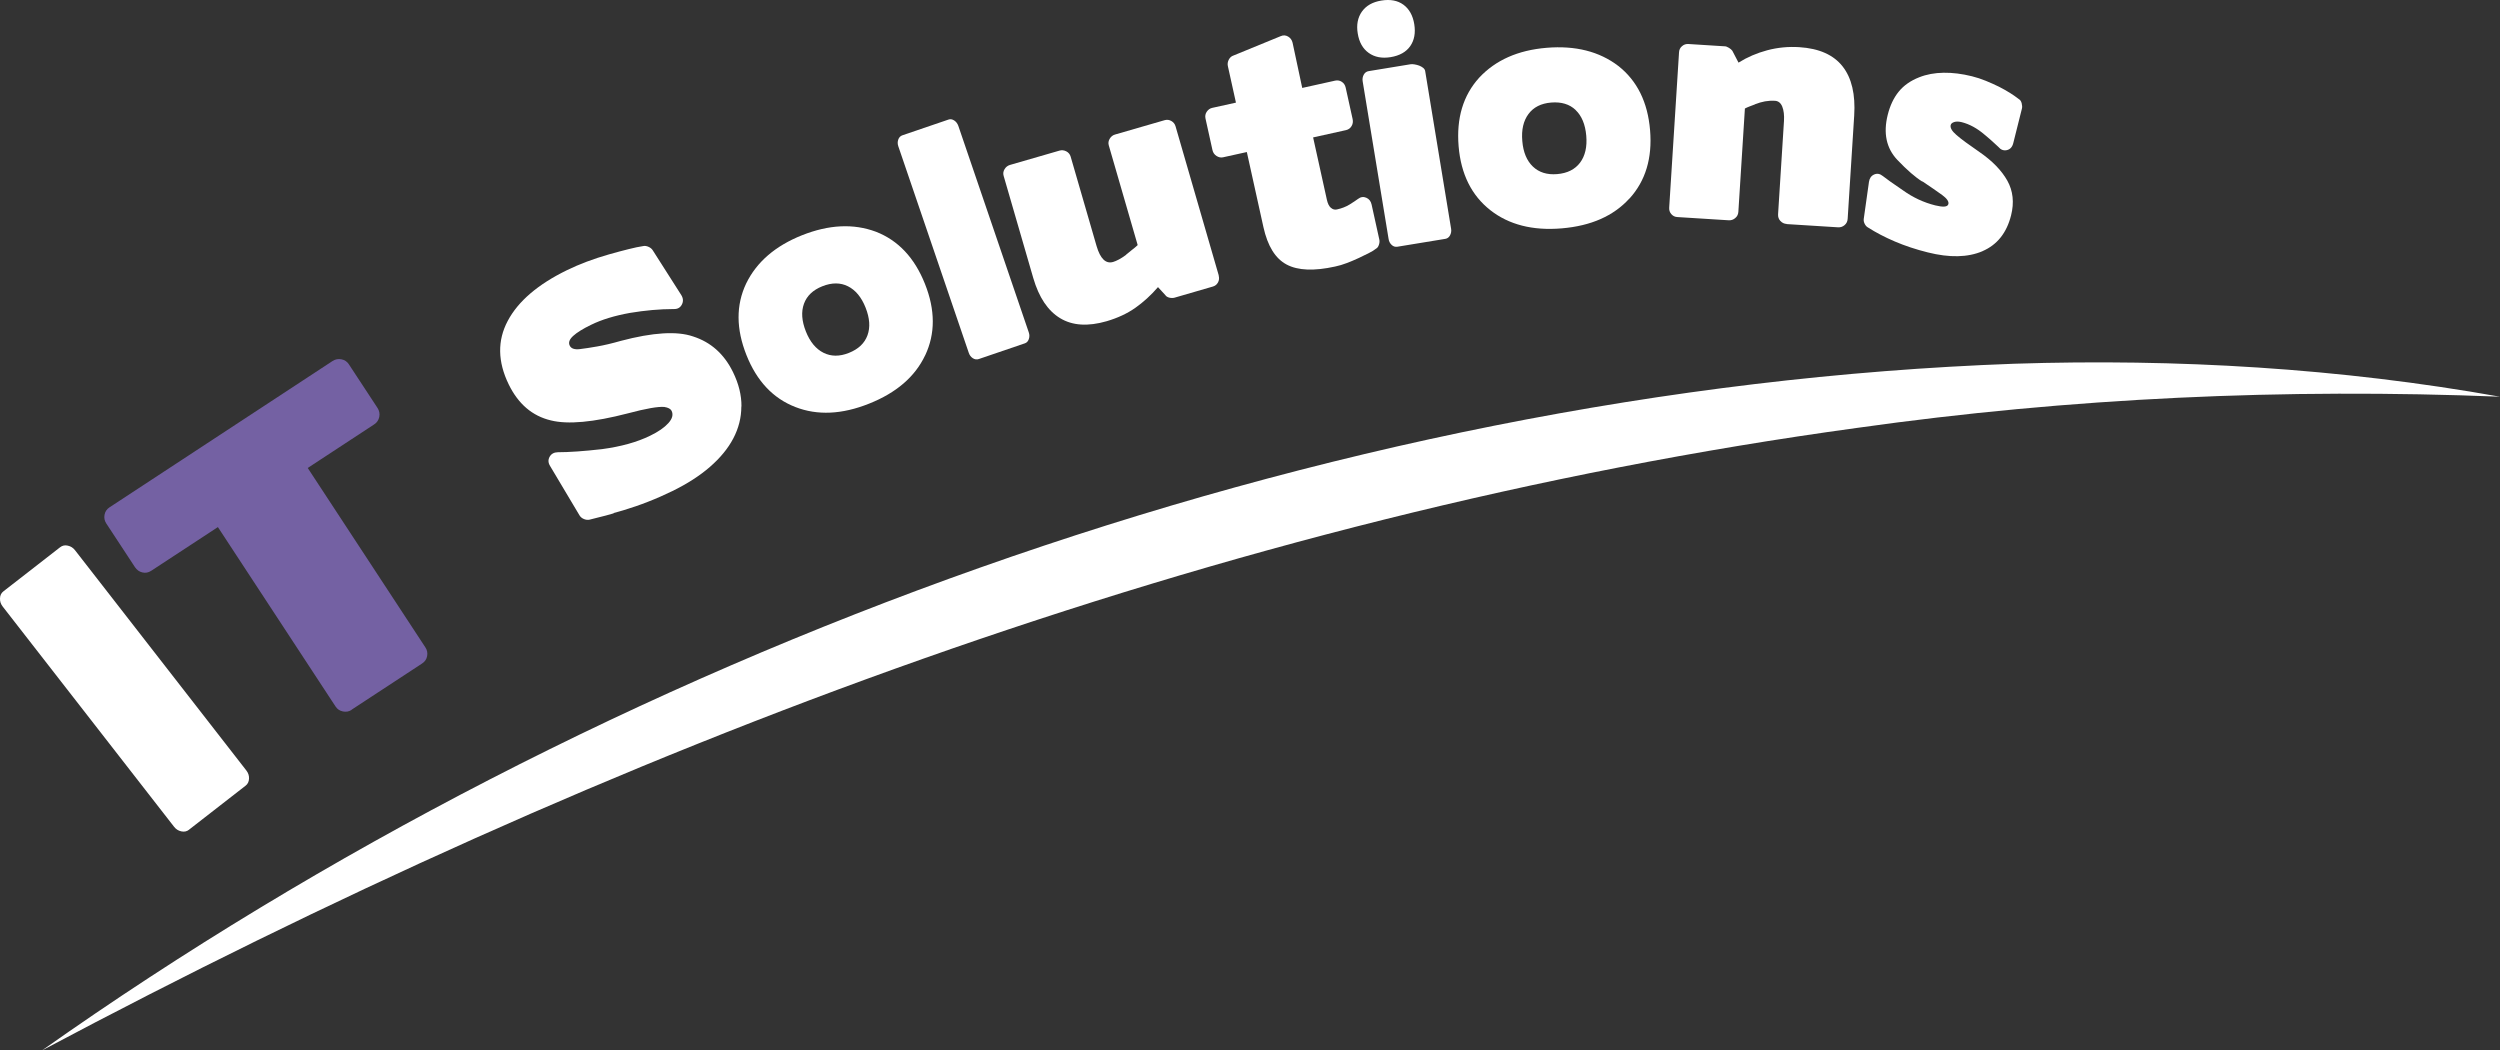
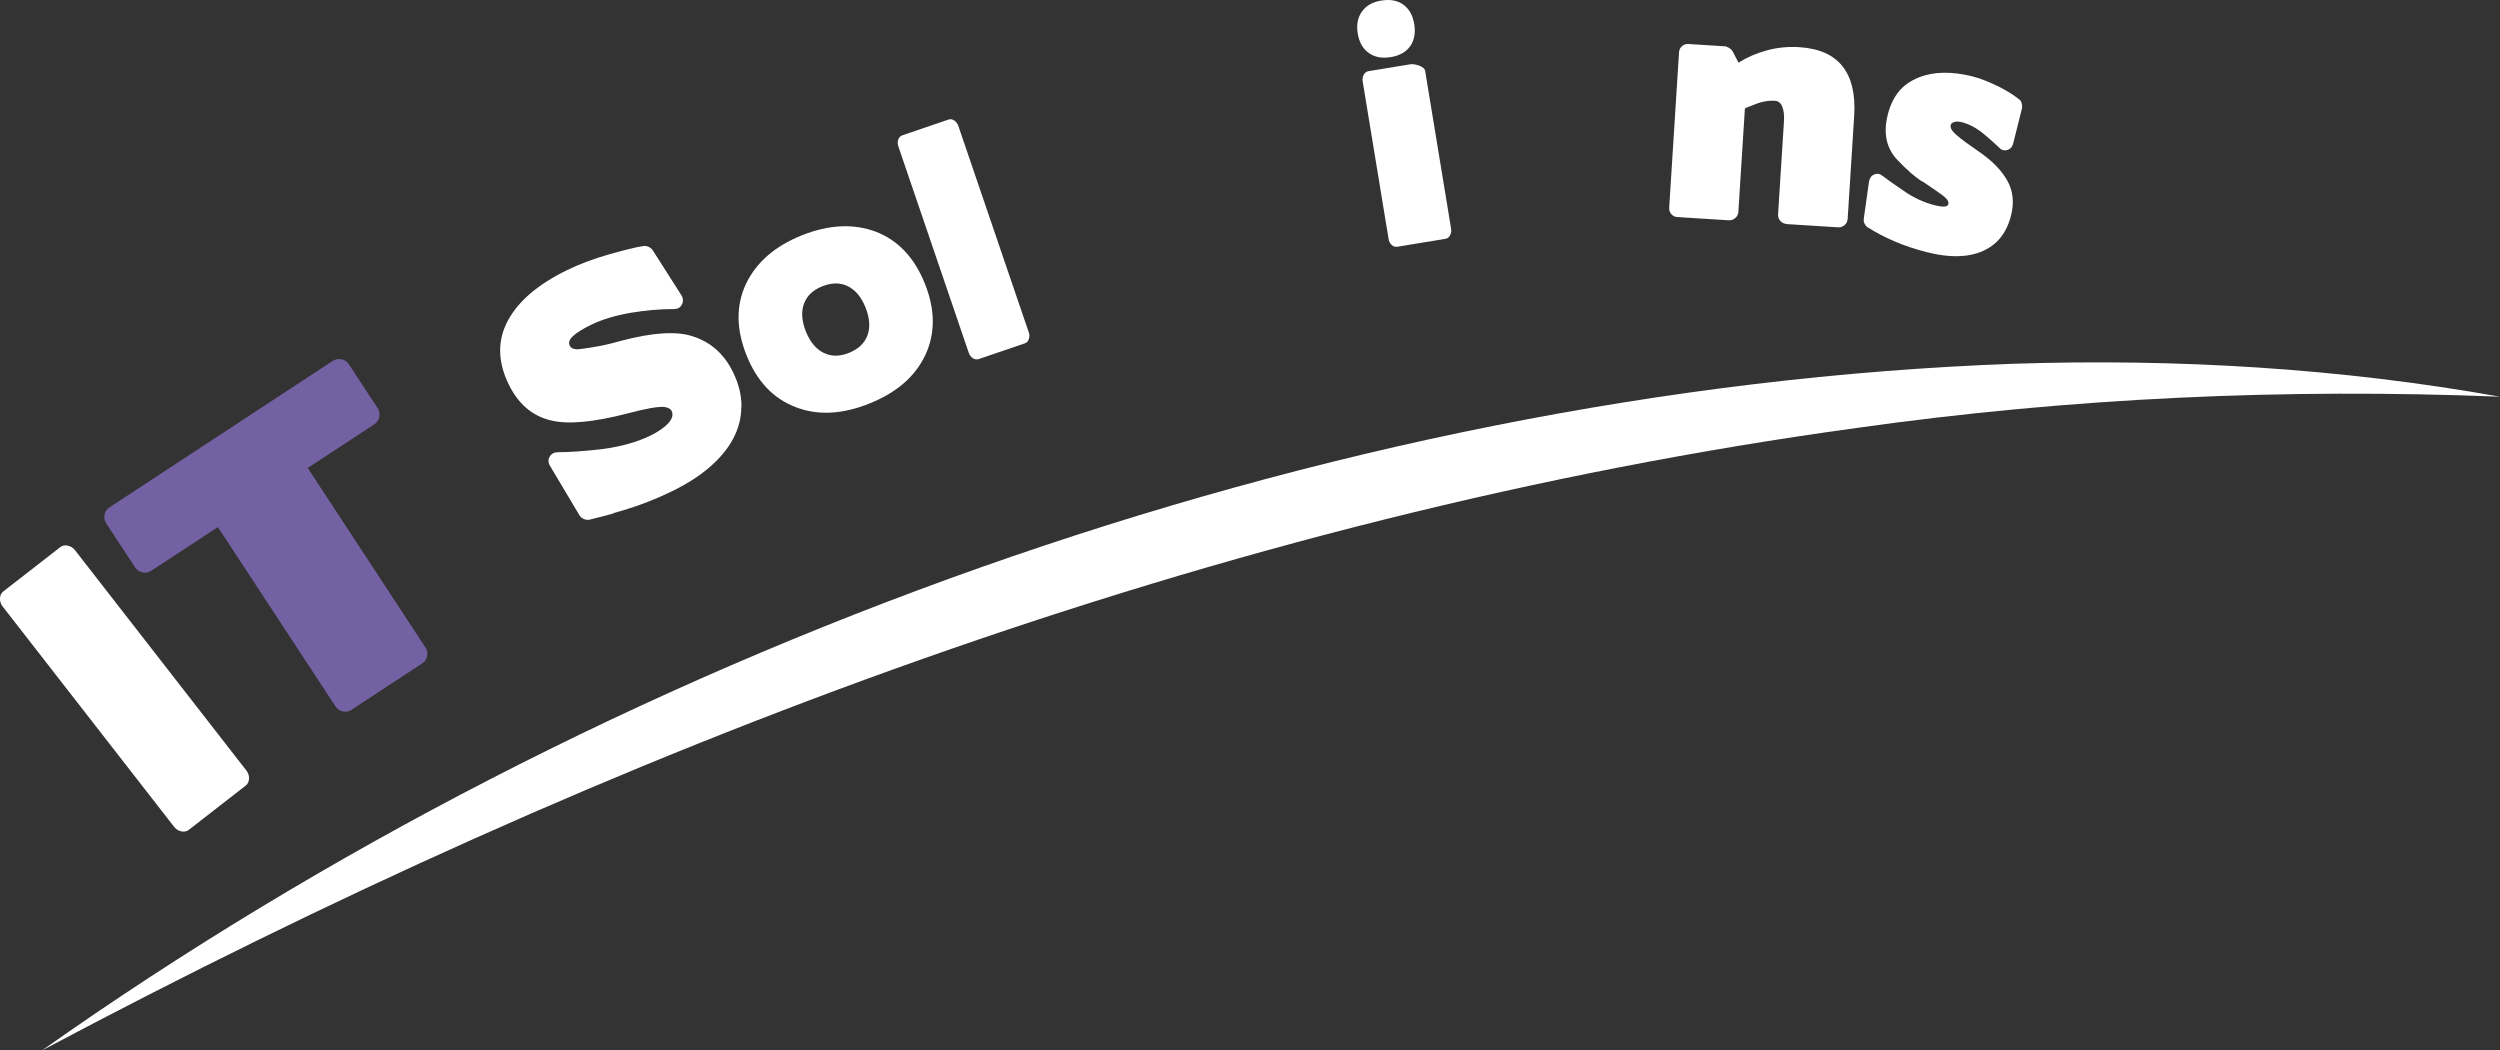
<svg xmlns="http://www.w3.org/2000/svg" id="_レイヤー_2" data-name="レイヤー 2" viewBox="0 0 355.68 149.45">
  <rect x="0" y="0" width="355.68" height="149.45" fill="#333333" stroke="none" />
  <defs>
    <style>
      .cls-1 {
        fill: #7461a3;
      }

      .cls-2 {
        fill: #fff;
      }
    </style>
  </defs>
  <g id="_レイヤー_1-2" data-name="レイヤー 1">
    <g>
      <g>
        <path class="cls-2" d="M26.89,118.05c-.32.25-.68.32-1.1.23-.42-.09-.76-.31-1.03-.66L.38,86.29c-.27-.35-.4-.73-.38-1.16.01-.43.18-.77.5-1.01l8.05-6.26c.32-.25.69-.33,1.1-.23.42.09.76.31,1.03.66l24.37,31.33c.27.35.4.73.38,1.16s-.18.77-.5,1.01l-8.05,6.26Z" />
        <path class="cls-1" d="M50.02,101c-.37.24-.78.31-1.23.22-.46-.09-.8-.33-1.04-.69l-16.75-25.54-9.49,6.22c-.4.26-.82.34-1.26.23-.44-.1-.79-.36-1.05-.75l-4.09-6.23c-.24-.37-.32-.77-.24-1.22.08-.45.32-.8.71-1.06l31.72-20.81c.4-.26.82-.34,1.28-.25s.8.33,1.04.69l4.09,6.23c.26.4.34.82.25,1.28-.1.46-.34.81-.74,1.07l-9.44,6.19,16.75,25.54c.24.37.32.77.24,1.22-.08.44-.32.8-.72,1.06l-10.04,6.58Z" />
        <path class="cls-2" d="M105.47,57.85c0,1.58-.39,3.09-1.14,4.52s-1.86,2.78-3.32,4.05c-1.46,1.27-3.25,2.42-5.36,3.45-1.13.55-2.28,1.06-3.44,1.51-1.16.46-2.34.86-3.53,1.22-.28.08-.53.15-.73.21-.21.07-.42.13-.65.18l.02.04c-.81.24-1.5.42-2.09.56-.58.14-1.03.26-1.34.34-.26.06-.52.03-.8-.08s-.49-.29-.63-.51l-4.19-7.03c-.29-.46-.31-.9-.07-1.33.24-.42.63-.63,1.17-.64,1.56,0,3.65-.14,6.28-.44,2.69-.36,4.97-.99,6.85-1.91,1.16-.56,2.02-1.16,2.59-1.79.57-.63.72-1.21.46-1.75-.14-.28-.48-.46-1.03-.55-.87-.08-2.6.22-5.19.91-4.89,1.27-8.54,1.61-10.97,1-2.63-.63-4.62-2.33-5.98-5.11-1.58-3.24-1.63-6.25-.14-9.05,1.48-2.79,4.29-5.19,8.4-7.2,1.8-.88,3.8-1.63,6.01-2.26,1.06-.3,2-.55,2.81-.75.81-.2,1.49-.35,2.06-.43.23-.05.48-.01.75.11.27.12.46.28.59.48l4.06,6.37c.29.46.32.92.09,1.36-.23.45-.62.66-1.17.64-.99,0-2,.05-3.03.14-1.04.09-2.1.23-3.19.41-2.17.39-4.01.95-5.52,1.69-1.16.56-2.01,1.09-2.55,1.58-.54.49-.71.95-.49,1.39.2.41.68.58,1.43.49.69-.08,1.52-.21,2.49-.38.97-.17,2.08-.43,3.34-.79,4.57-1.21,8-1.42,10.29-.63,2.52.81,4.41,2.49,5.67,5.06.82,1.67,1.22,3.3,1.21,4.88Z" />
        <path class="cls-2" d="M131.62,50.56c-1.44,3.04-4.1,5.33-7.98,6.87-3.85,1.54-7.35,1.7-10.48.48-3.17-1.23-5.49-3.69-6.96-7.39-1.48-3.72-1.5-7.12-.04-10.19,1.49-3.06,4.14-5.34,7.94-6.86,3.83-1.52,7.33-1.69,10.52-.5,3.17,1.23,5.5,3.71,6.98,7.43,1.47,3.69,1.48,7.08.03,10.15ZM120.64,40.73c-1.08-.54-2.29-.54-3.65,0-1.33.53-2.2,1.36-2.61,2.49-.41,1.13-.32,2.44.27,3.93s1.43,2.5,2.51,3.04c1.08.54,2.28.55,3.61.02,1.36-.54,2.24-1.38,2.65-2.51.41-1.13.32-2.44-.27-3.93s-1.43-2.5-2.51-3.04Z" />
        <path class="cls-2" d="M134.94,17.01c.27-.09.54-.05.82.13.27.18.46.43.58.76l10.03,29.4c.11.32.11.64,0,.95-.11.31-.29.51-.57.6l-6.54,2.23c-.3.1-.58.06-.86-.12-.27-.18-.46-.43-.57-.76l-10.03-29.4c-.11-.33-.11-.64,0-.95.11-.31.31-.51.61-.61l6.54-2.23Z" />
-         <path class="cls-2" d="M173.38,39.19c.1.36.07.69-.09.99-.17.3-.41.5-.74.59l-5.44,1.58c-.22.06-.47.06-.74,0-.27-.07-.47-.19-.58-.37l-1.04-1.13c-1,1.16-2.08,2.14-3.23,2.95-1.15.81-2.51,1.44-4.07,1.9-2.67.77-4.87.63-6.62-.43-1.75-1.06-3.02-2.96-3.82-5.7l-4.22-14.55c-.1-.33-.05-.65.13-.95.18-.3.43-.5.76-.6l7.05-2.04c.33-.1.65-.06.97.1.31.16.52.41.62.74l3.69,12.73c.53,1.81,1.31,2.57,2.35,2.27.22-.06.49-.18.82-.35.32-.17.68-.4,1.07-.69h-.04c.31-.26.6-.5.88-.71.28-.21.54-.43.77-.65l-4.11-14.18c-.1-.33-.05-.65.13-.95.18-.3.43-.51.76-.6l7.05-2.04c.33-.1.64-.06.95.11.3.17.5.41.6.74l6.16,21.26Z" />
-         <path class="cls-2" d="M189.36,29.57c.25.22.53.3.84.23.7-.15,1.3-.39,1.82-.71.51-.32.91-.58,1.19-.79.38-.29.77-.34,1.17-.17.4.17.66.5.76.97l1.1,4.99c.05.22.03.47-.06.74-.09.27-.22.45-.41.55-.25.2-.58.41-.99.61-.41.21-.89.44-1.45.71-.61.28-1.19.53-1.73.73-.54.21-1.09.37-1.65.49-2.99.66-5.29.57-6.89-.28-1.61-.85-2.71-2.62-3.31-5.33l-2.36-10.68-3.39.75c-.31.07-.62,0-.92-.19-.31-.2-.5-.48-.58-.84l-.99-4.48c-.08-.36-.02-.69.18-.98.2-.29.45-.47.76-.54l3.39-.75-1.15-5.2c-.07-.31-.02-.61.13-.91.16-.3.37-.49.64-.58l6.73-2.76c.37-.17.73-.15,1.07.05.34.2.55.5.64.89l1.37,6.42,4.69-1.04c.34-.07.65-.02.94.17.29.19.47.46.55.82l.99,4.48c.08.36.03.7-.15,1-.18.3-.44.49-.78.57l-4.69,1.04,1.96,8.88c.12.53.3.91.56,1.13Z" />
        <path class="cls-2" d="M193.77,1.64c.6-.84,1.52-1.36,2.76-1.56,1.27-.21,2.32-.01,3.14.59.82.6,1.34,1.53,1.54,2.77s.01,2.28-.57,3.12c-.59.84-1.52,1.36-2.79,1.57-1.24.2-2.28,0-3.12-.6-.84-.6-1.36-1.52-1.56-2.76-.21-1.24,0-2.28.59-3.12ZM198.82,35.1c-.31.05-.59-.03-.82-.25-.24-.22-.39-.5-.44-.84l-3.69-22.44c-.06-.34,0-.65.15-.94.16-.29.39-.46.7-.51l5.97-.98c.14-.02.32-.02.55.02.22.04.44.09.66.17.21.08.41.19.57.32s.26.28.29.45l3.69,22.44c.06.34,0,.65-.15.94-.16.29-.38.45-.66.5l-6.82,1.12Z" />
-         <path class="cls-2" d="M231.82,28.24c-2.26,2.49-5.47,3.9-9.63,4.25-4.13.35-7.52-.52-10.16-2.59-2.67-2.1-4.18-5.13-4.51-9.09-.33-3.99.64-7.24,2.93-9.76,2.32-2.49,5.51-3.91,9.59-4.25,4.1-.34,7.51.52,10.21,2.59,2.67,2.1,4.18,5.15,4.51,9.14.33,3.96-.64,7.2-2.93,9.72ZM224.17,15.65c-.87-.83-2.04-1.18-3.49-1.06-1.43.12-2.5.66-3.22,1.63-.72.97-1.02,2.25-.88,3.84.13,1.6.64,2.81,1.51,3.64.87.83,2.02,1.19,3.45,1.07,1.45-.12,2.54-.67,3.26-1.63.72-.96,1.02-2.25.88-3.84s-.64-2.81-1.51-3.64Z" />
        <path class="cls-2" d="M254.18,31.86c-.34-.02-.63-.16-.88-.42-.24-.26-.35-.57-.33-.95l.84-13.27c.05-.83-.03-1.51-.24-2.04-.21-.53-.56-.81-1.04-.84-.49-.03-.96,0-1.42.08-.46.08-.95.23-1.44.42h.04c-.32.13-.6.23-.84.32-.23.09-.44.18-.62.28l-.93,14.69c-.02.37-.17.67-.45.9-.27.23-.58.33-.92.31l-7.32-.46c-.34-.02-.63-.16-.85-.42-.23-.26-.33-.57-.3-.94l1.4-22.1c.02-.34.16-.63.42-.85.26-.23.56-.33.9-.31l5.22.33c.14,0,.33.08.55.21.22.13.38.27.49.42l.88,1.69c1.25-.78,2.62-1.37,4.09-1.76,1.47-.39,2.99-.54,4.56-.44,2.83.18,4.88,1.1,6.17,2.75s1.83,3.99,1.64,6.98l-.93,14.69c-.02.37-.17.67-.44.9-.27.23-.58.33-.92.31l-7.32-.46Z" />
        <path class="cls-2" d="M282.05,35.74c-2.08.89-4.68.95-7.78.17-1.69-.42-3.25-.94-4.68-1.55-1.43-.61-2.71-1.28-3.85-2.01-.18-.1-.33-.27-.45-.51s-.16-.47-.13-.7l.74-5.25c.07-.51.31-.87.73-1.06.42-.19.83-.12,1.25.22.22.17.57.43,1.04.77.47.34,1.09.77,1.85,1.28,1.4,1,2.92,1.71,4.56,2.12.53.13.96.19,1.29.17.33-.02.52-.14.58-.36.09-.36-.21-.79-.89-1.29-.69-.5-1.62-1.14-2.81-1.94v.04c-.98-.6-2.17-1.63-3.57-3.1-1.56-1.66-2.01-3.79-1.36-6.4.33-1.33.86-2.44,1.58-3.32.72-.88,1.69-1.55,2.89-2.02,1.05-.42,2.21-.63,3.48-.65,1.27-.02,2.62.15,4.03.5.67.17,1.33.38,1.98.65.66.27,1.28.55,1.87.84.59.3,1.12.6,1.61.91.48.31.9.6,1.24.87.18.1.31.3.38.58s.09.54.03.76l-1.23,4.91c-.14.55-.44.88-.91.99-.47.1-.87-.05-1.21-.46-.1-.08-.31-.28-.63-.58-.32-.3-.76-.69-1.32-1.15-1.07-.92-2.16-1.51-3.27-1.79-.41-.1-.77-.11-1.05-.02-.29.09-.46.23-.51.43-.1.39.17.86.82,1.42.64.56,1.74,1.37,3.3,2.44,1.81,1.25,3.12,2.6,3.94,4.06.81,1.46.99,3.1.53,4.93-.63,2.5-1.98,4.19-4.06,5.09Z" />
      </g>
      <path class="cls-2" d="M5.97,149.45C85.91,92.99,188.43,55.29,286.56,51.75c23.1-.75,46.41.63,69.12,4.69-30.62-1.23-61.13.16-91.41,4.43C173.37,73.31,86.73,106.52,5.97,149.45" />
    </g>
  </g>
</svg>